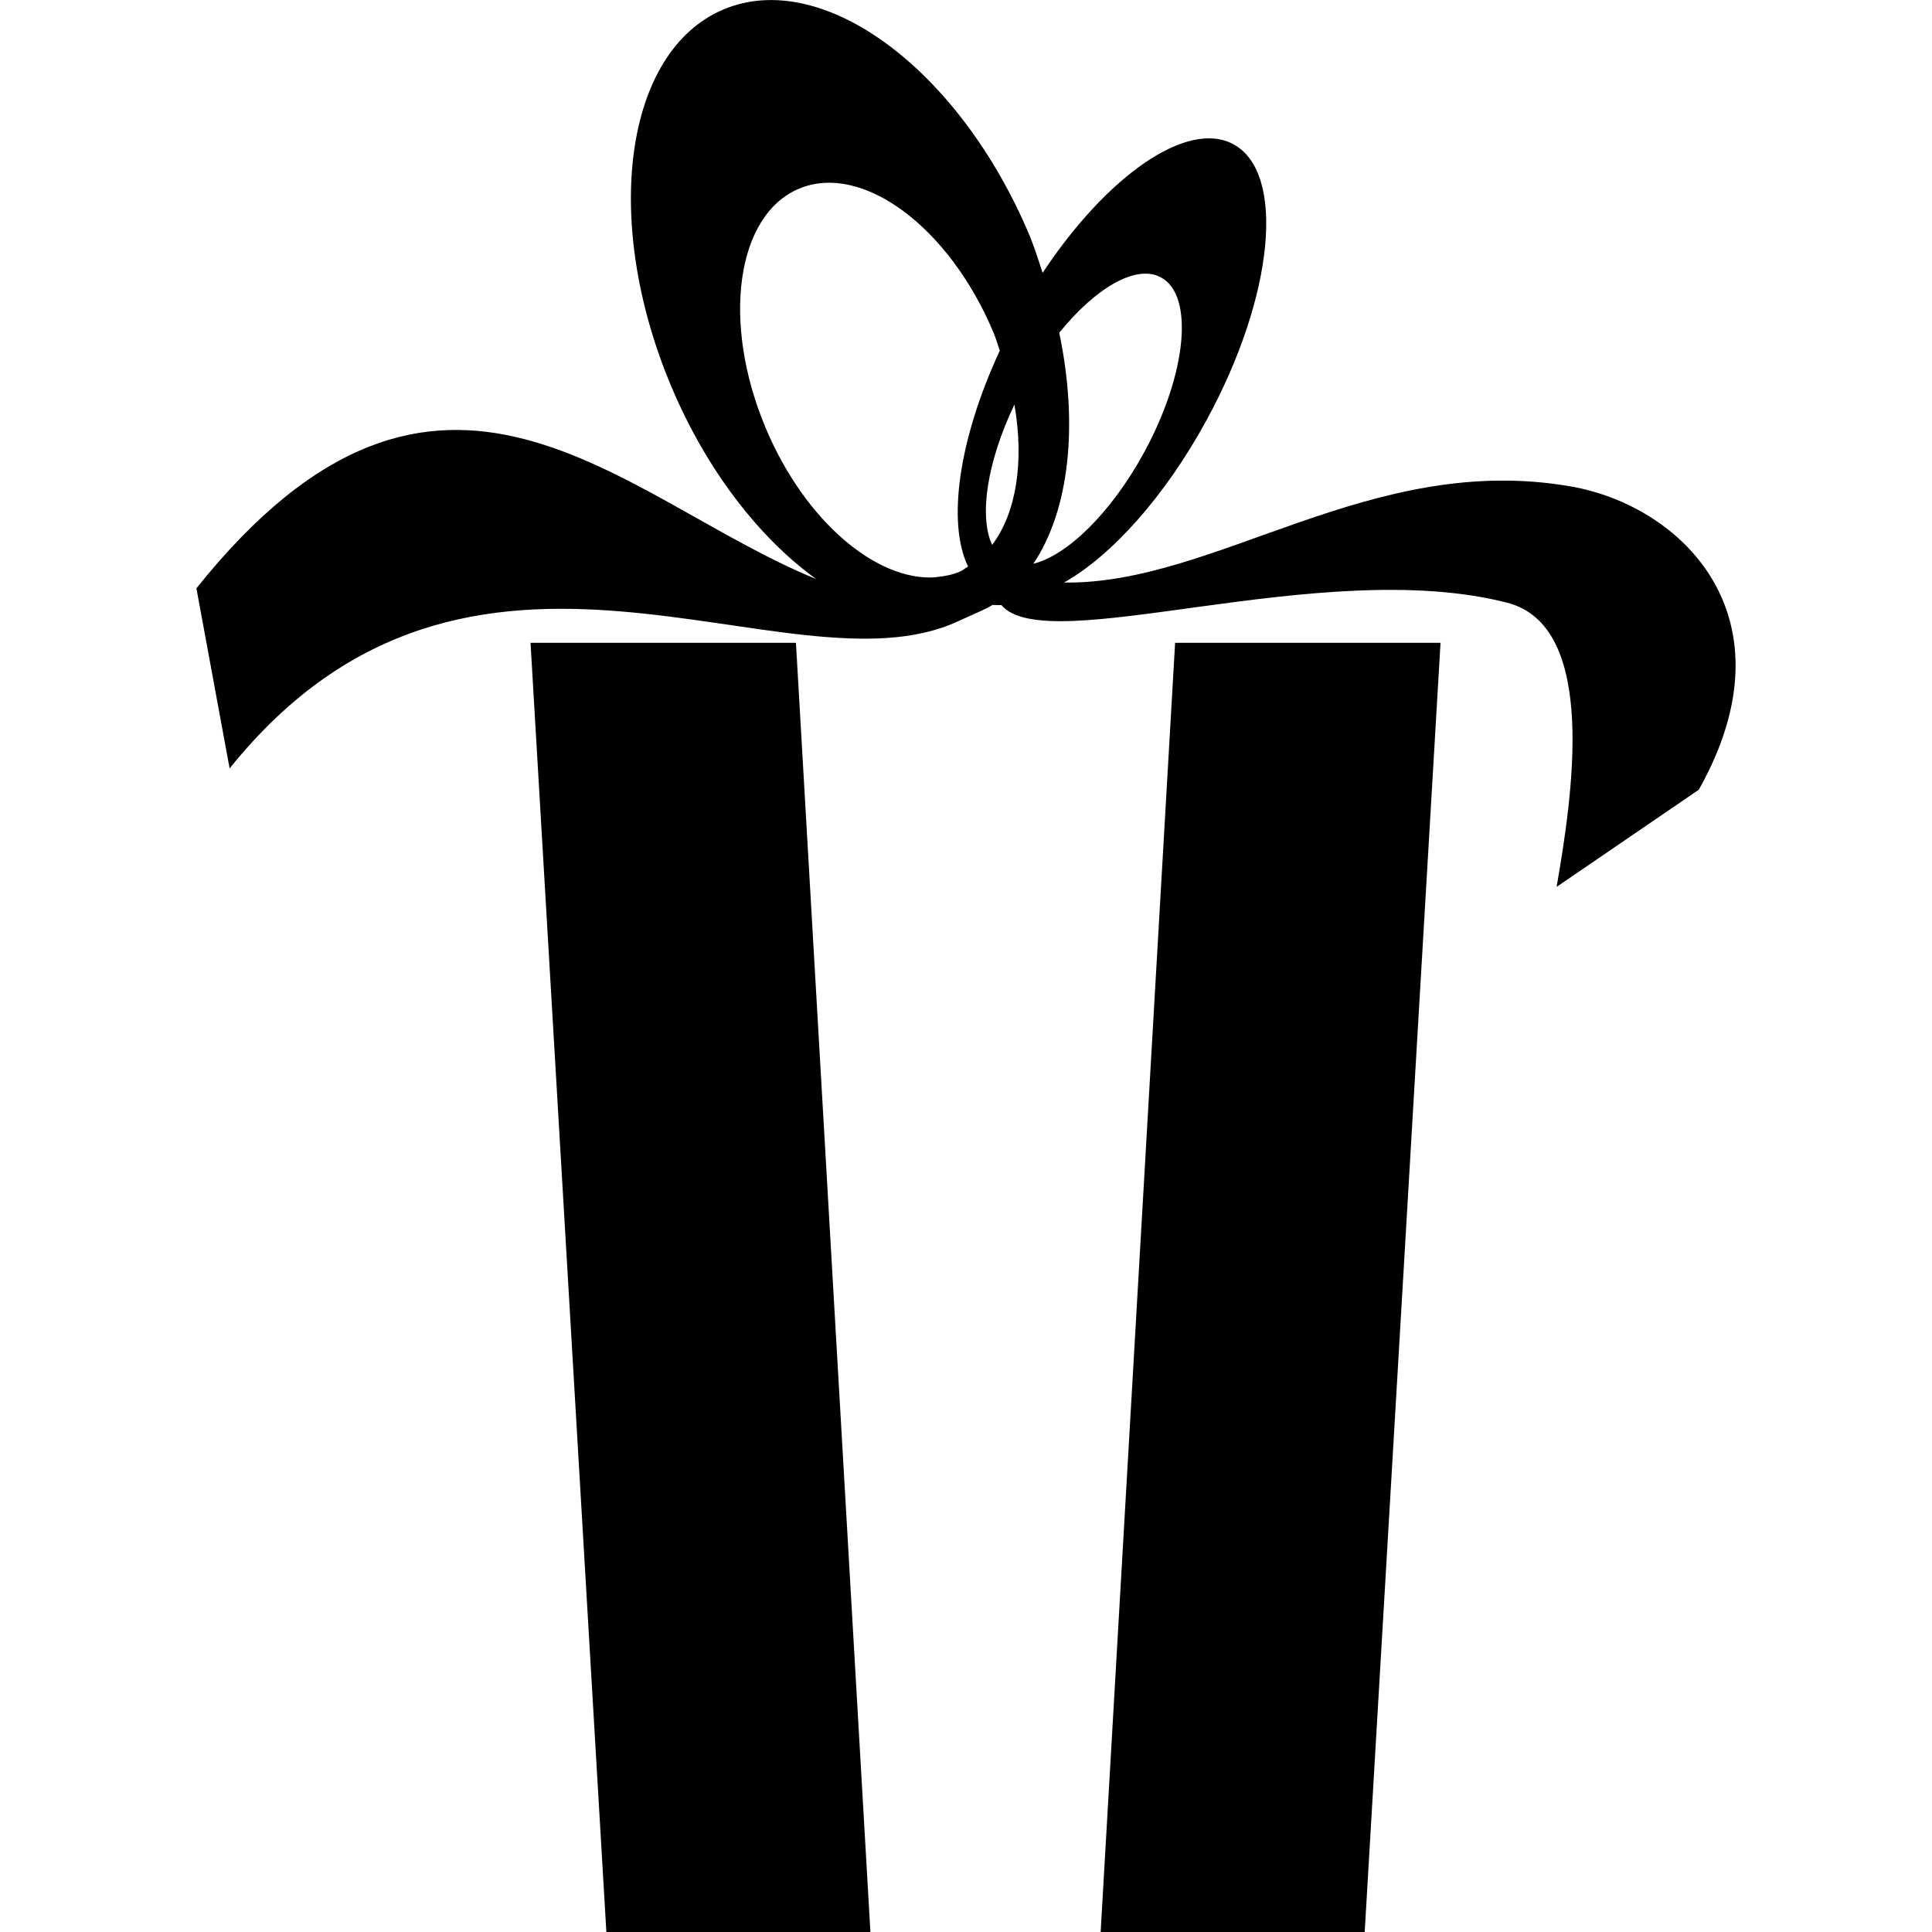
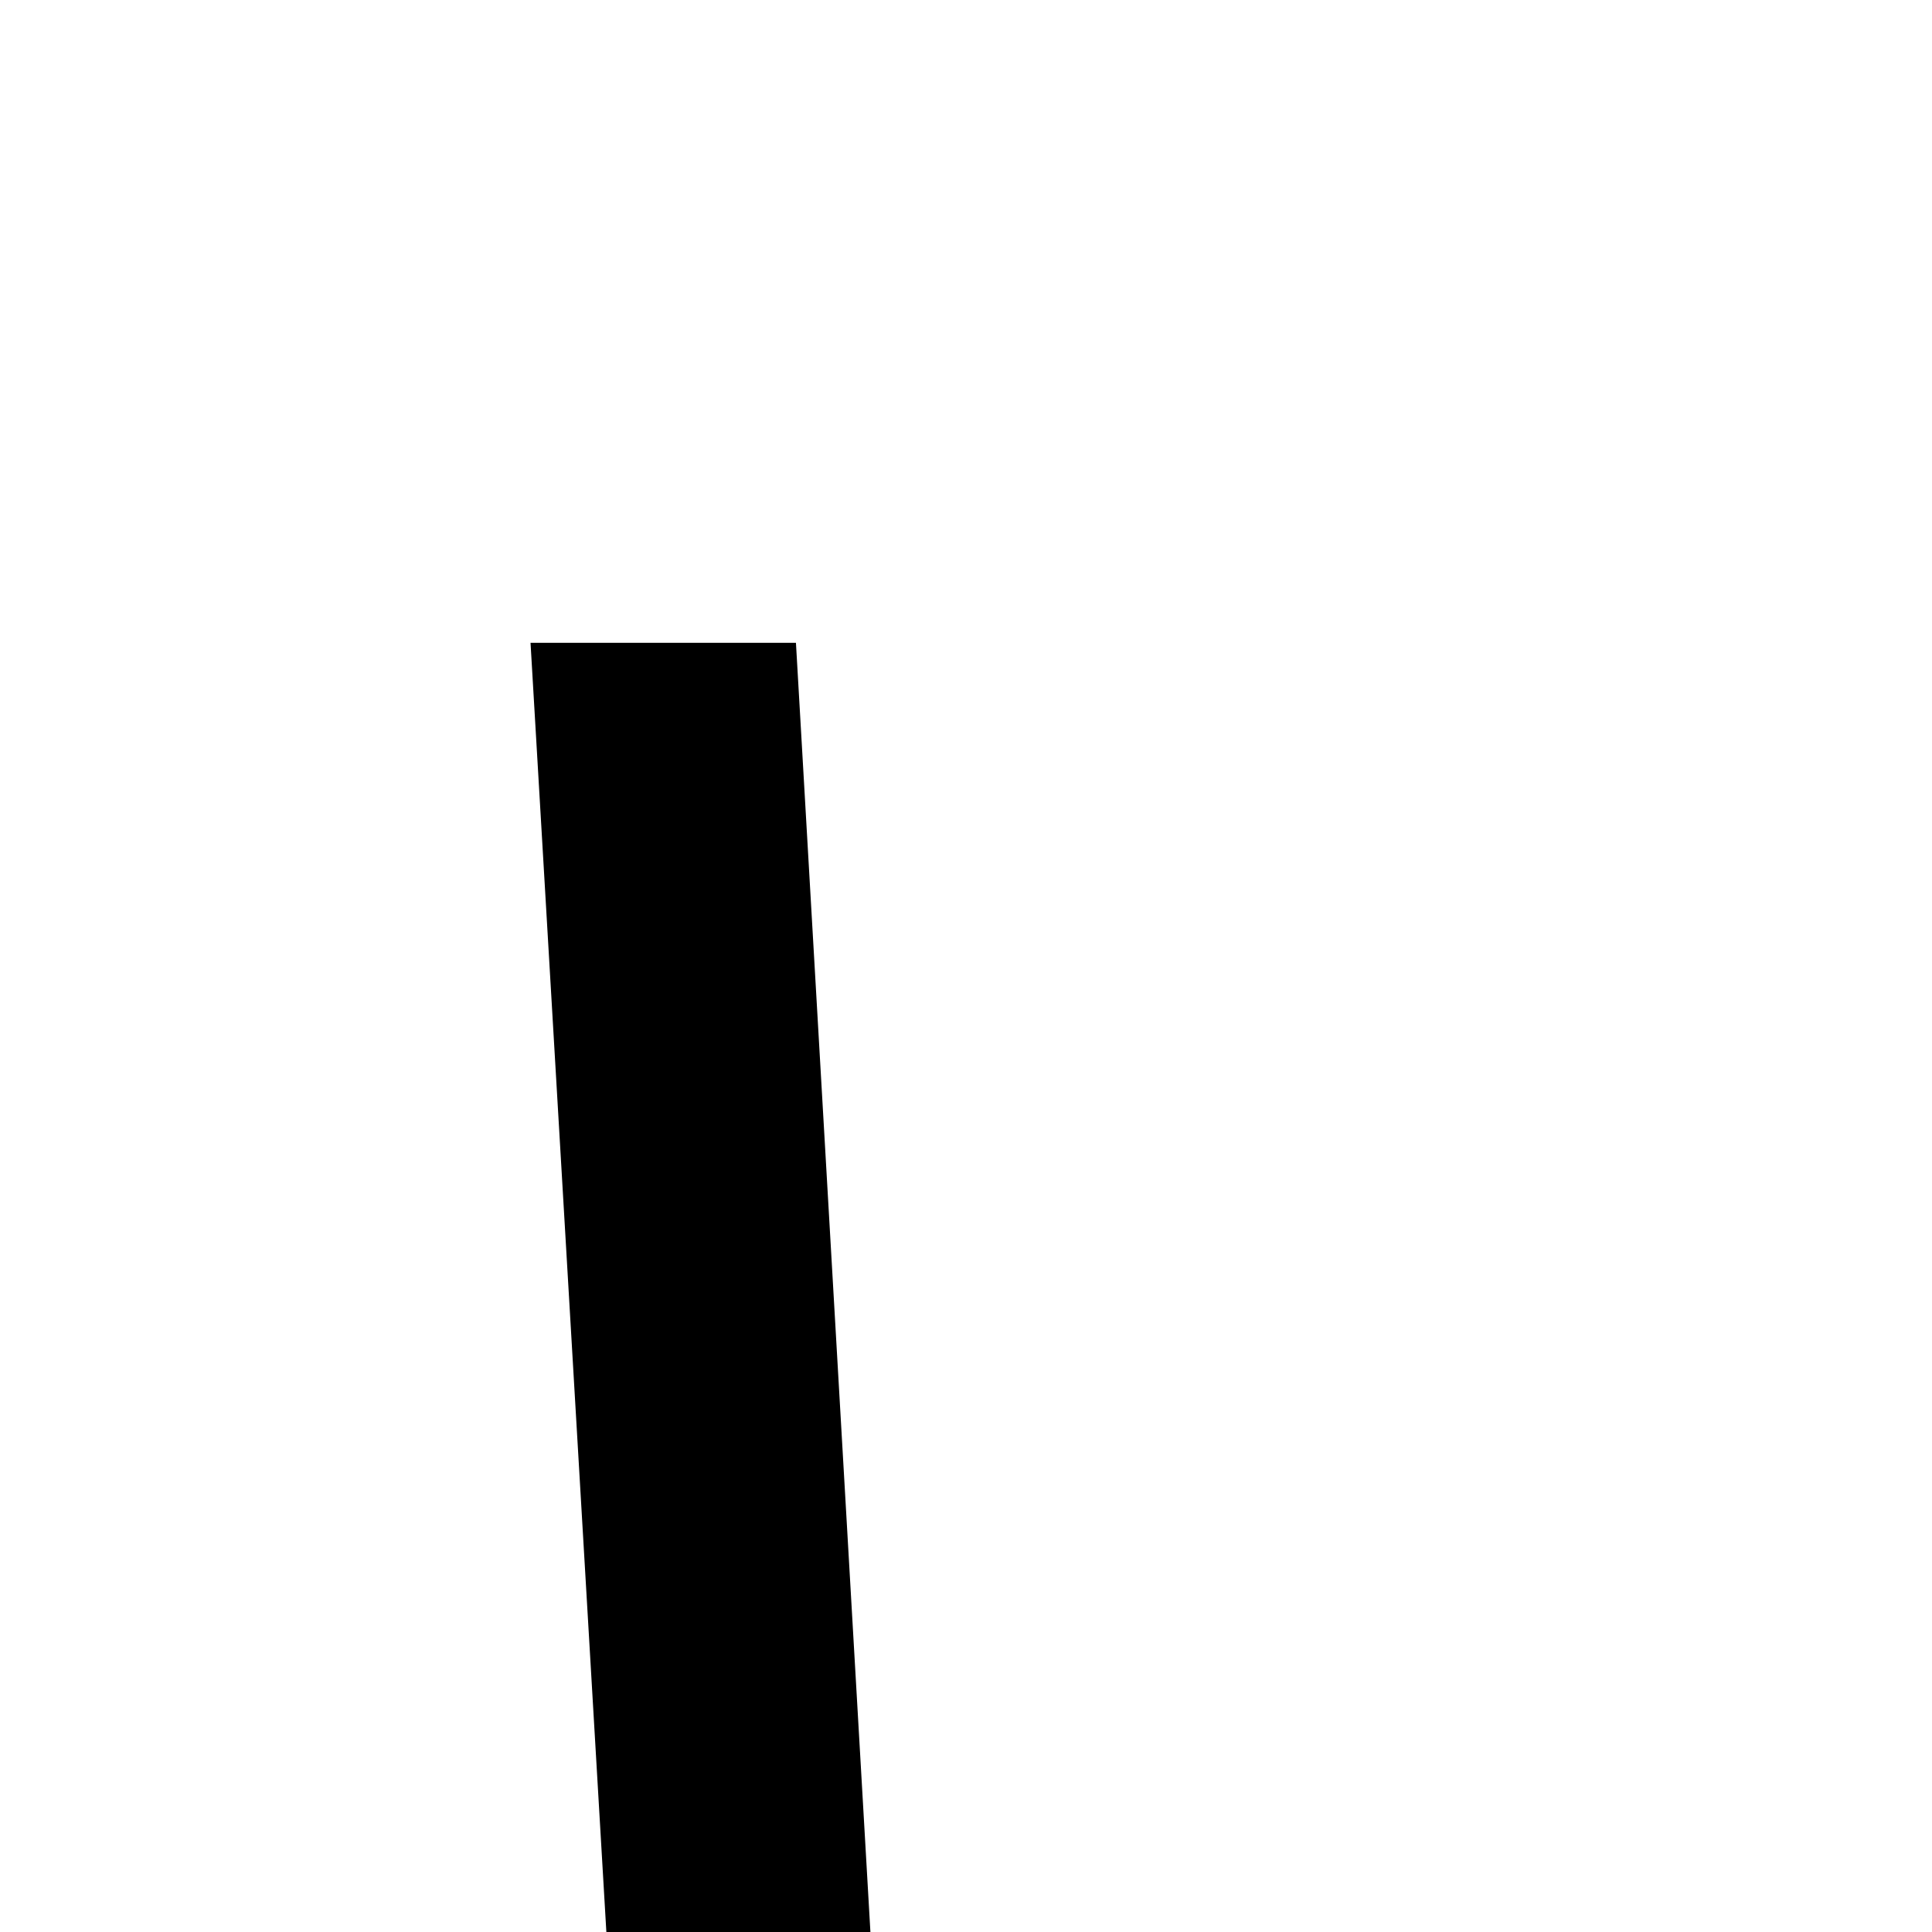
<svg xmlns="http://www.w3.org/2000/svg" fill="#000000" version="1.1" id="Capa_1" width="800px" height="800px" viewBox="0 0 25.477 25.477" xml:space="preserve">
  <g>
    <g>
      <polygon points="6.996,8.477 7.996,25.477 11.478,25.477 10.496,8.477   " />
-       <polygon points="14.514,25.477 17.996,25.477 18.996,8.477 15.496,8.477   " />
-       <path d="M20.716,6.415c-2.638-0.462-4.677,1.296-6.685,1.267c0.621-0.35,1.328-1.127,1.881-2.144    c0.889-1.631,1.047-3.258,0.354-3.635c-0.606-0.331-1.666,0.41-2.517,1.695c-0.055-0.164-0.104-0.327-0.172-0.492    c-0.923-2.196-2.729-3.531-4.035-2.982C8.238,0.672,7.928,2.896,8.851,5.093c0.47,1.117,1.168,2.006,1.912,2.543    C8.186,6.583,5.812,3.729,2.59,7.758l0.438,2.375c3.188-3.969,7.344-0.909,9.594-1.935c0.227-0.103,0.387-0.17,0.467-0.221    c0.041,0,0.074,0.004,0.116,0.002c0.604,0.716,4.229-0.659,6.67-0.031c1.207,0.31,0.857,2.559,0.652,3.747l1.875-1.281    C23.684,8.134,22.18,6.671,20.716,6.415z M12.66,7.537c-0.098,0.041-0.201,0.063-0.306,0.072    c-0.006,0.001-0.013,0.002-0.019,0.004c-0.783,0.052-1.725-0.749-2.238-1.969c-0.586-1.395-0.389-2.808,0.44-3.156    c0.829-0.348,1.977,0.499,2.563,1.895c0.034,0.081,0.056,0.16,0.084,0.241c-0.544,1.173-0.697,2.272-0.418,2.847    C12.729,7.491,12.7,7.52,12.66,7.537z M13.083,7.185c-0.175-0.375-0.068-1.092,0.294-1.85C13.509,6.092,13.4,6.768,13.083,7.185z     M13.627,7.434c0.473-0.706,0.597-1.824,0.341-3.046c0.483-0.596,1.017-0.908,1.343-0.729c0.439,0.239,0.34,1.273-0.225,2.309    C14.652,6.764,14.072,7.325,13.627,7.434z" />
    </g>
  </g>
</svg>